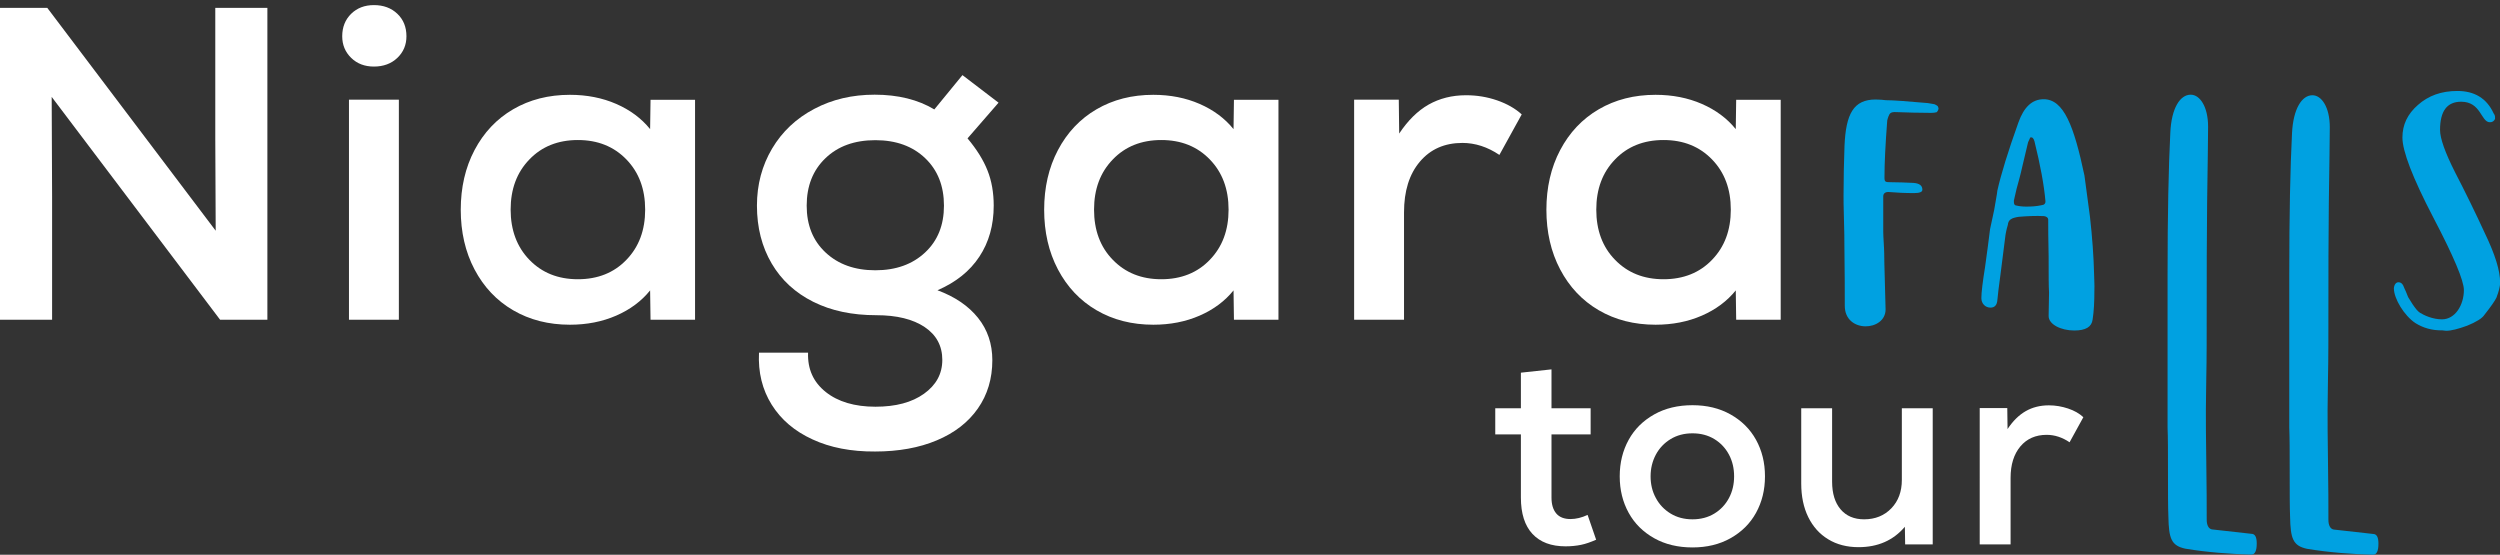
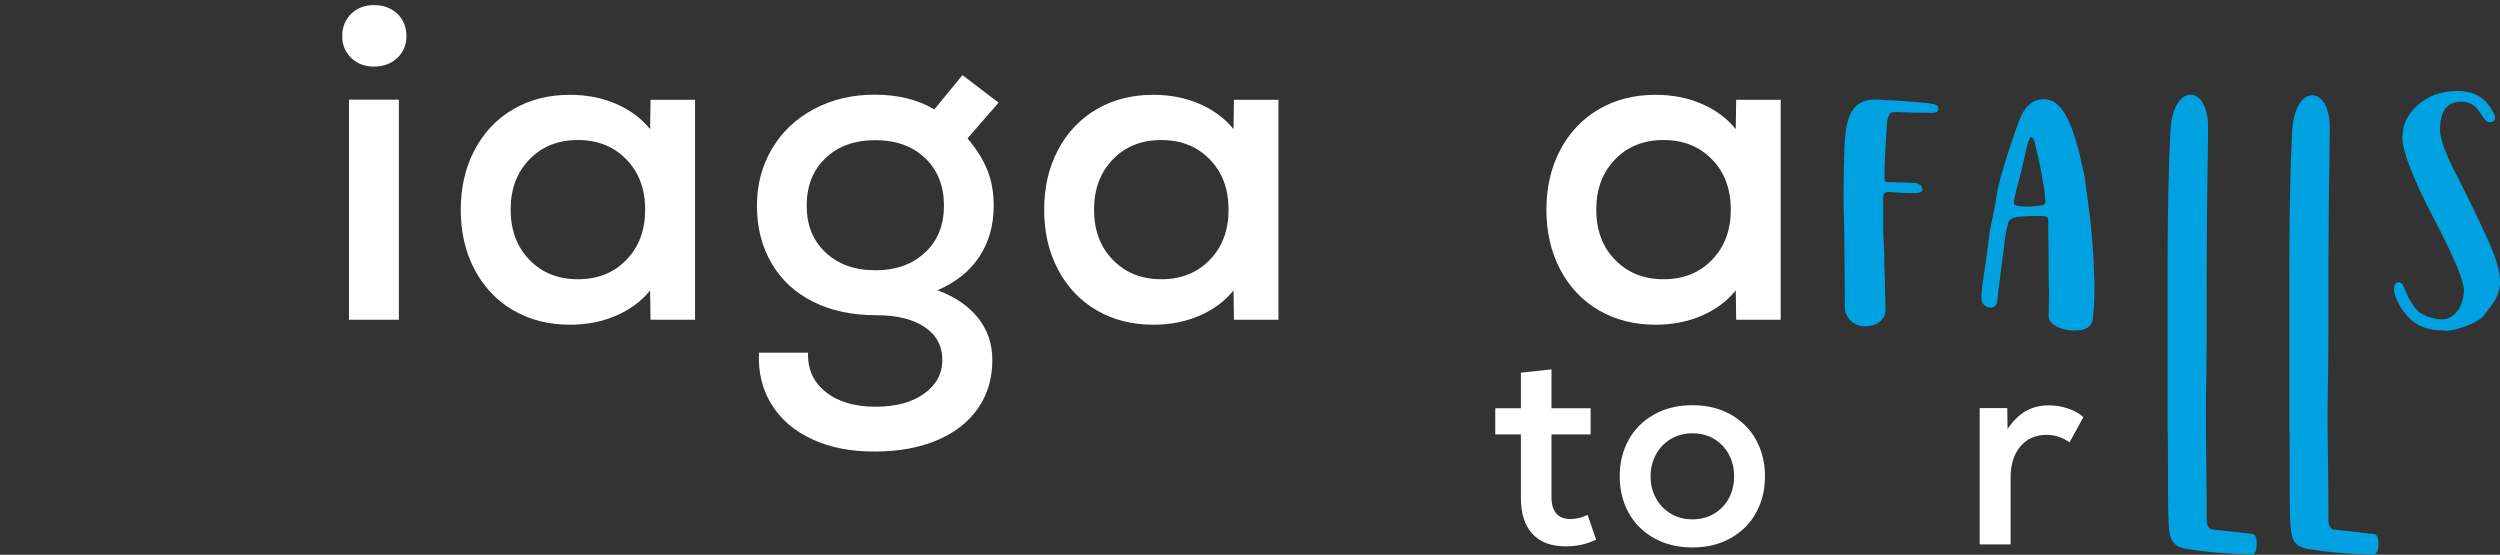
<svg xmlns="http://www.w3.org/2000/svg" id="Capa_1" x="0px" y="0px" viewBox="0 0 1813.9 402.5" xml:space="preserve">
  <rect x="0" y="0" width="1813.9" height="402.5" fill="#333333" stroke="none" />
  <g>
    <path fill="#00A1E1" d="M1370.1,139.3c-2.3,0-3.7,1.1-3.7,3.2v25.7c0,3.4,0.7,12.2,0.7,15.6c0,7.4,0.7,25.1,1,40.7  c0,16.1-29.6,17.5-29.6-2.6c0-9.3,0-24.3-0.3-45.5c0-2.4,0-8.2-0.3-17.2c-0.3-9.3-0.3-14.8-0.3-17.2c0-12.7,0.3-24.9,0.7-36.2  c1-23.3,6.6-33.6,22.6-33.6c3,0,5.7,0.3,7.3,0.5c5.6,0,15.9,0.8,30.6,2.1c0.3,0,3.3,0.5,4.7,0.8c1.7,0.8,2.7,1.3,2.7,2.1  c0,0.3,0,0.3,0.3,0.5v0.3c0,0.8-0.3,1.9-1.3,2.9c-1,0.3-2.3,0.5-4,0.5c-9.6,0-17.3-0.3-23.6-0.5c-5-0.3-6.3,0-7.3,2.9  c-0.3,0.3-0.3,1.1-0.7,1.9l-0.3,1.3c-1.3,16.9-2,30.7-2,41.3c0,3.2,0.7,3.4,4.3,3.4c3.6,0,13.6,0.3,16.6,0.5c4.3,0.3,6.6,1.8,6.6,5  c0,1.6-2,2.4-6,2.4C1382.4,140.1,1376,139.8,1370.1,139.3z" />
    <g>
      <path fill="#00A1E1" d="M1519.4,199.2c-0.3-12.8-1.3-26.8-3-41.9l-4-29.9c-7.6-36-15-55.4-29.6-55.4c-8.3,0-14.3,5.6-18.3,16.8   c-7.6,21.2-12.6,37.5-15.3,49.5c-0.3,3.1-1.3,7.7-2.3,14l-3,14c-1,7.4-2,16.6-3.6,27.3c-1.7,10.7-2.7,18.4-2.7,22.7   c0,4.1,3,6.9,6.6,6.9c3,0,4.7-1.8,5-5.4c0.3-3.3,1-9.7,2.3-18.9l3.3-26c0.3-3.1,1-6.4,2-9.7c0.3-3.8,2.7-5.1,8-5.9   c6.3-0.5,12.3-0.8,18.3-0.5c2,0.3,3,1.3,3,2.6c0,4.8,0,13.8,0.3,26.8c0,13,0,21.7,0.3,26c0,3.8-0.3,13-0.3,17.1   c0,6.1,9,10.5,18.6,10.5c8.3,0,12.6-2.6,13.3-7.9c1-6.1,1.3-13.5,1.3-21.9C1519.8,207.9,1519.4,201.5,1519.4,199.2z M1481.2,148.9   c-3.7,0.8-7.3,1-11,1c-3,0-5.3-0.3-7.3-0.8c-1,0-1.7-0.8-1.7-2.6v-1l2-8.7c1-3.8,2.7-9.4,4.3-16.8l4-16.8l1.3-2.8v-0.3l0.3-0.3   c1.3-0.5,2.3,0.3,3,2.6c4.3,17.4,7,31.9,8,43.6C1484.2,147.7,1483.2,148.7,1481.2,148.9z" />
    </g>
    <path fill="#00A1E1" d="M1589.5,68.7c6.6,0,12.6,8.6,12.6,23.2c0,8.1-0.3,26.4-0.7,55c-0.3,28-0.3,51.8-0.3,71.2  c0,24.8,0,43.1-0.3,55.5c0,4.9-0.3,17.8-0.3,23.7c0,7.6,0,20.5,0.3,38.3c0.3,17.8,0.3,31.8,0.3,41.5c0,3.8,1.3,6.5,3.7,7l28.6,3.2  c2.7,0,4,2.2,4,7c0,5.4-1.3,8.1-4,8.1c-15.6-0.5-31.6-1.6-47.8-4.3c-10.3-2.2-12-7.5-12.3-23.2c-0.3-7-0.3-17.8-0.3-32.4  c0-14.6,0-25.3-0.3-32.3V238v-38.8c0-43.1,0.7-77.6,2-103C1575.5,78.4,1581.8,68.7,1589.5,68.7z" />
    <path fill="#00A1E1" d="M1677.8,69.1c6.6,0,12.6,8.6,12.6,23.2c0,8.1-0.3,26.4-0.7,54.9c-0.3,28-0.3,51.7-0.3,71.1  c0,24.8,0,43.1-0.3,55.5c0,4.8-0.3,17.8-0.3,23.7c0,7.5,0,20.5,0.3,38.2c0.3,17.8,0.3,31.8,0.3,41.5c0,3.8,1.3,6.5,3.7,7l28.6,3.2  c2.7,0,4,2.2,4,7c0,5.4-1.3,8.1-4,8.1c-15.6-0.5-31.6-1.6-47.8-4.3c-10.3-2.2-12-7.5-12.3-23.2c-0.3-7-0.3-17.8-0.3-32.3  c0-14.5,0-25.3-0.3-32.3v-72.2v-38.8c0-43.1,0.7-77.6,2-102.9C1663.9,78.8,1670.2,69.1,1677.8,69.1z" />
    <path fill="#00A1E1" d="M1752.5,234.4c-8-5.3-15.6-17.6-15.6-25.3c0.3-2.9,1.7-4.3,3.3-4.3c2,0,3.3,1.3,4.3,4.3  c1.7,3.5,2.3,5.6,2.7,6.4l3.3,5.3c2,2.9,3.7,5.1,5.3,6.1c3,1.9,9.3,4.8,16,4.8c9.6,0,15.9-10.4,15.9-21.3c0-6.7-7.3-24.2-22.3-52.8  c-15-28.8-22.3-48-22.3-57.8c0-9.3,3.7-17.1,11.3-23.7c7.6-6.7,16.9-10.1,28.6-10.1c12.3,0,21.3,5.3,26.3,16.3l0.7,1.1  c0.3,0.8,0.3,1.3,0.3,2.1v0.8c-0.7,1.6-2,2.4-3.7,2.4c-6.6,0-6.3-14.9-20.9-14.9c-10.3,0-15.3,6.9-15.3,20.5  c0,6.1,3.7,16.5,11,30.9c7.3,14.1,14.6,29,21.6,44.2c7.3,15.2,11,26.9,11,35.7c0,2.7-1,6.4-2.7,10.9c-1,2.1-3.7,6.1-8.6,12.3  c-1.7,2.7-6,5.3-12.6,8c-6.6,2.4-11.6,3.7-15.3,3.7c-1,0-1.7-0.3-2.7-0.3C1764.4,239.8,1758.1,237.9,1752.5,234.4z" />
  </g>
  <g>
-     <path fill="#FFFFFF" d="M0,5.7h34.3l122.2,161.7l-0.3-67.6V5.7H194V232h-34.3L37.5,70.3l0.3,72.1V232H0V5.7z" />
    <path fill="#FFFFFF" d="M254.8,10c4.3-4.2,9.8-6.3,16.5-6.3c6.9,0,12.6,2.1,17,6.3c4.4,4.2,6.6,9.6,6.6,16.3  c0,6.3-2.2,11.5-6.6,15.7c-4.4,4.2-10.1,6.3-17,6.3c-6.7,0-12.2-2.1-16.5-6.3c-4.3-4.2-6.5-9.4-6.5-15.7  C248.3,19.7,250.5,14.2,254.8,10z M253.2,72.3h36.2V232h-36.2V72.3z" />
    <path fill="#FFFFFF" d="M372.3,225.1c-12-7-21.3-16.9-28-29.6c-6.7-12.7-10-27.2-10-43.3s3.3-30.6,10-43.3  c6.7-12.7,16-22.6,28-29.6c12-7,25.7-10.5,41.2-10.5c12.3,0,23.5,2.2,33.6,6.6c10.1,4.4,18.3,10.5,24.6,18.3l0.3-21.3h32.3V232  h-32.3l-0.3-21.3c-6.3,7.8-14.5,13.9-24.6,18.3c-10.1,4.4-21.3,6.6-33.6,6.6C398,235.6,384.3,232.1,372.3,225.1z M384.1,188.5  c9.1,9.4,20.8,14.1,35.2,14.1c14.4,0,26.2-4.7,35.2-14.1c9.1-9.4,13.6-21.5,13.6-36.4c0-14.9-4.5-27-13.6-36.4  c-9.1-9.4-20.8-14.1-35.2-14.1c-14.4,0-26.2,4.7-35.2,14.1c-9.1,9.4-13.6,21.5-13.6,36.4C370.5,167,375.1,179.2,384.1,188.5z" />
    <path fill="#FFFFFF" d="M589.5,318.8c-12.9-5.9-22.8-14.3-29.6-25.2c-6.8-10.9-9.9-23.4-9.2-37.7h35.6  c-0.4,11.9,3.8,21.3,12.8,28.5c8.9,7.1,21,10.7,36.1,10.7c14.7,0,26.4-3.1,35.2-9.4c8.8-6.3,13.3-14.4,13.3-24.6  c0-10.1-4.3-18.1-12.8-23.8c-8.5-5.7-20.2-8.6-35.1-8.6c-17.5,0-32.7-3.2-45.7-9.7c-13-6.5-23.1-15.7-30.2-27.8  c-7.1-12.1-10.7-26.1-10.7-42c0-15.3,3.7-29.1,11-41.4c7.3-12.3,17.5-21.9,30.6-28.8c13-6.9,27.6-10.3,43.8-10.3  c17,0,31.5,3.6,43.3,10.7l20.4-24.9l26.2,20L702,100.4c6.7,8,11.5,15.7,14.5,23.3c3,7.5,4.5,16.1,4.5,25.5c0,14.2-3.5,26.6-10.4,37  c-6.9,10.5-17,18.6-30.4,24.4c12.7,4.7,22.5,11.4,29.4,20c6.9,8.6,10.4,18.9,10.4,30.7c0,13.4-3.5,25.1-10.5,35.1  c-7,10-16.9,17.7-29.8,23.1c-12.8,5.4-27.8,8.1-44.8,8.1C617.6,327.7,602.4,324.8,589.5,318.8z M599,183.2  c9.2,8.6,21.2,12.9,36.1,12.9c14.9,0,26.9-4.3,36.1-12.9c9.2-8.6,13.7-19.9,13.7-34c0-14.2-4.5-25.7-13.6-34.4  c-9.1-8.7-21.1-13.1-36.2-13.1s-27.2,4.4-36.2,13.1c-9.1,8.7-13.6,20.2-13.6,34.4C585.3,163.3,589.8,174.6,599,183.2z" />
    <path fill="#FFFFFF" d="M795.6,225.1c-12-7-21.3-16.9-28-29.6c-6.7-12.7-10-27.2-10-43.3s3.3-30.6,10-43.3  c6.7-12.7,16-22.6,28-29.6c12-7,25.7-10.5,41.2-10.5c12.3,0,23.5,2.2,33.6,6.6c10.1,4.4,18.3,10.5,24.6,18.3l0.3-21.3h32.3V232  h-32.3l-0.3-21.3c-6.3,7.8-14.5,13.9-24.6,18.3c-10.1,4.4-21.3,6.6-33.6,6.6C821.3,235.6,807.6,232.1,795.6,225.1z M807.4,188.5  c9.1,9.4,20.8,14.1,35.2,14.1s26.2-4.7,35.2-14.1c9.1-9.4,13.6-21.5,13.6-36.4c0-14.9-4.5-27-13.6-36.4  c-9.1-9.4-20.8-14.1-35.2-14.1s-26.2,4.7-35.2,14.1c-9.1,9.4-13.6,21.5-13.6,36.4C793.8,167,798.3,179.2,807.4,188.5z" />
-     <path fill="#FFFFFF" d="M982.6,72.3h32.3l0.3,24.6c6.3-9.5,13.4-16.5,21.3-21c8-4.5,17-6.8,27.2-6.8c7.8,0,15.2,1.2,22.5,3.7  c7.2,2.5,13.2,5.9,17.9,10.2l-16.2,29.4c-8.6-5.8-17.6-8.7-26.8-8.7c-12.9,0-23.2,4.5-30.9,13.6c-7.7,9.1-11.5,21.3-11.5,36.9V232  h-36.2V72.3z" />
    <path fill="#FFFFFF" d="M1160,225.1c-12-7-21.3-16.9-28-29.6c-6.7-12.7-10-27.2-10-43.3s3.3-30.6,10-43.3c6.7-12.7,16-22.6,28-29.6  c12-7,25.7-10.5,41.2-10.5c12.3,0,23.5,2.2,33.6,6.6c10.1,4.4,18.3,10.5,24.6,18.3l0.3-21.3h32.3V232h-32.3l-0.3-21.3  c-6.3,7.8-14.5,13.9-24.6,18.3c-10.1,4.4-21.3,6.6-33.6,6.6C1185.7,235.6,1172,232.1,1160,225.1z M1171.8,188.5  c9.1,9.4,20.8,14.1,35.2,14.1c14.4,0,26.2-4.7,35.2-14.1c9.1-9.4,13.6-21.5,13.6-36.4c0-14.9-4.5-27-13.6-36.4  c-9.1-9.4-20.8-14.1-35.2-14.1c-14.4,0-26.2,4.7-35.2,14.1c-9.1,9.4-13.6,21.5-13.6,36.4C1158.2,167,1162.7,179.2,1171.8,188.5z" />
  </g>
  <g>
    <path fill="#FFFFFF" d="M1111.9,387.4c-5.6-6-8.4-14.8-8.4-26.4v-45.8h-18.6v-19h18.6v-25.8l22.2-2.4v28.2h28.4v19h-28.4V361  c0,5.1,1.2,8.9,3.5,11.6c2.3,2.7,5.8,4,10.3,4c4,0,8.1-1,12.4-3l6.2,18c-3.9,1.7-7.5,3-10.9,3.7c-3.4,0.7-7.2,1.1-11.3,1.1  C1125.5,396.4,1117.5,393.4,1111.9,387.4z" />
    <path fill="#FFFFFF" d="M1200.2,390.5c-8-4.5-14.2-10.6-18.5-18.4c-4.3-7.8-6.5-16.6-6.5-26.5c0-9.9,2.2-18.7,6.5-26.5  c4.3-7.8,10.5-13.9,18.5-18.4c8-4.5,17.3-6.7,27.8-6.7c10.4,0,19.6,2.2,27.6,6.7c8,4.5,14.2,10.6,18.5,18.4  c4.3,7.8,6.5,16.6,6.5,26.5c0,9.9-2.2,18.7-6.5,26.5c-4.3,7.8-10.5,13.9-18.5,18.4c-8,4.5-17.2,6.7-27.6,6.7  C1217.5,397.2,1208.2,395,1200.2,390.5z M1201.4,361.3c2.5,4.7,6.1,8.5,10.7,11.3c4.6,2.8,9.9,4.2,15.9,4.2s11.3-1.4,15.9-4.2  c4.6-2.8,8.1-6.6,10.6-11.3c2.5-4.7,3.7-10,3.7-15.7c0-5.7-1.2-11-3.7-15.7c-2.5-4.7-6-8.5-10.6-11.3c-4.6-2.8-9.9-4.2-15.9-4.2  s-11.3,1.4-15.9,4.2c-4.6,2.8-8.2,6.6-10.7,11.3s-3.8,10-3.8,15.7C1197.6,351.3,1198.8,356.5,1201.4,361.3z" />
-     <path fill="#FFFFFF" d="M1326.5,391.3c-6.3-3.8-11.1-9.2-14.5-16.1c-3.4-6.9-5.1-15.1-5.1-24.4v-54.6h22.4v53.2  c0,8.7,2.1,15.4,6.2,20.2c4.1,4.8,9.8,7.2,17,7.2c8.1,0,14.7-2.7,19.8-8c5.1-5.3,7.6-12.2,7.6-20.6v-52h22.4V395h-20l-0.2-12.8  c-8.4,9.9-19.6,14.8-33.6,14.8C1340.1,397,1332.7,395.1,1326.5,391.3z" />
    <path fill="#FFFFFF" d="M1436.4,296.1h20l0.2,15.2c3.9-5.9,8.3-10.2,13.2-13c4.9-2.8,10.5-4.2,16.8-4.2c4.8,0,9.4,0.8,13.9,2.3  c4.5,1.5,8.2,3.6,11.1,6.3l-10,18.2c-5.3-3.6-10.9-5.4-16.6-5.4c-8,0-14.4,2.8-19.1,8.4c-4.7,5.6-7.1,13.2-7.1,22.8V395h-22.4  V296.1z" />
  </g>
</svg>